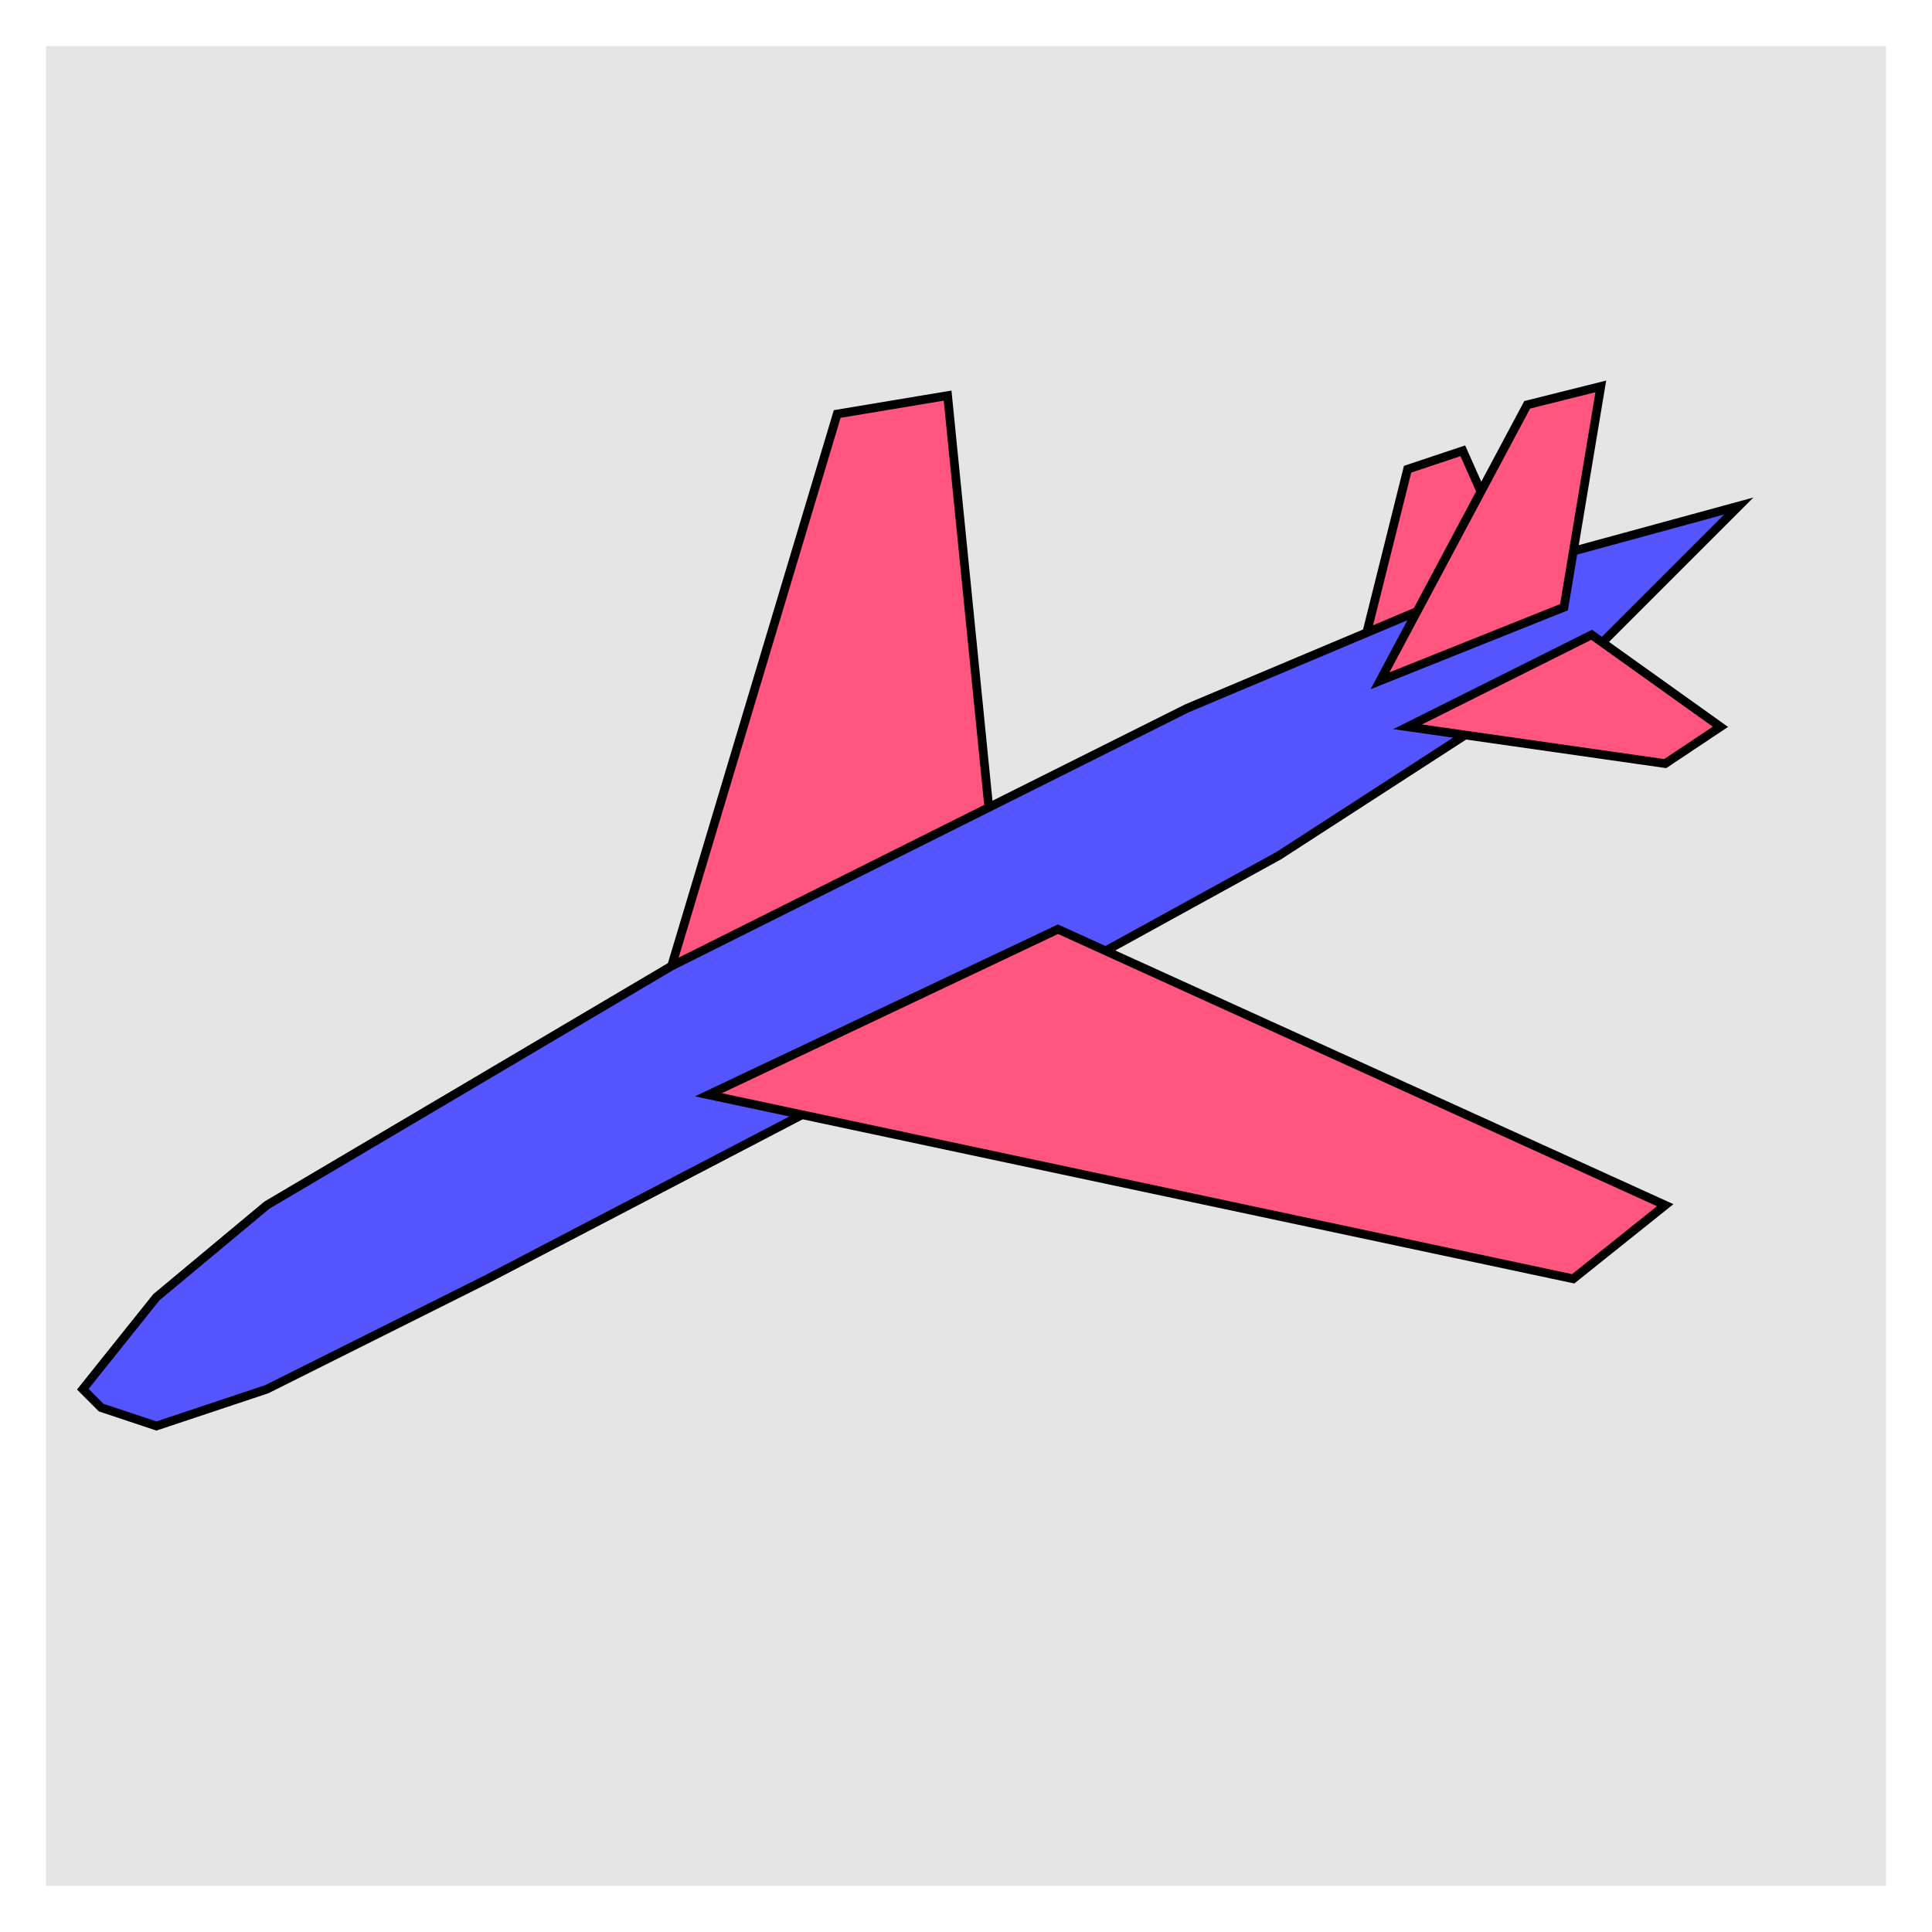
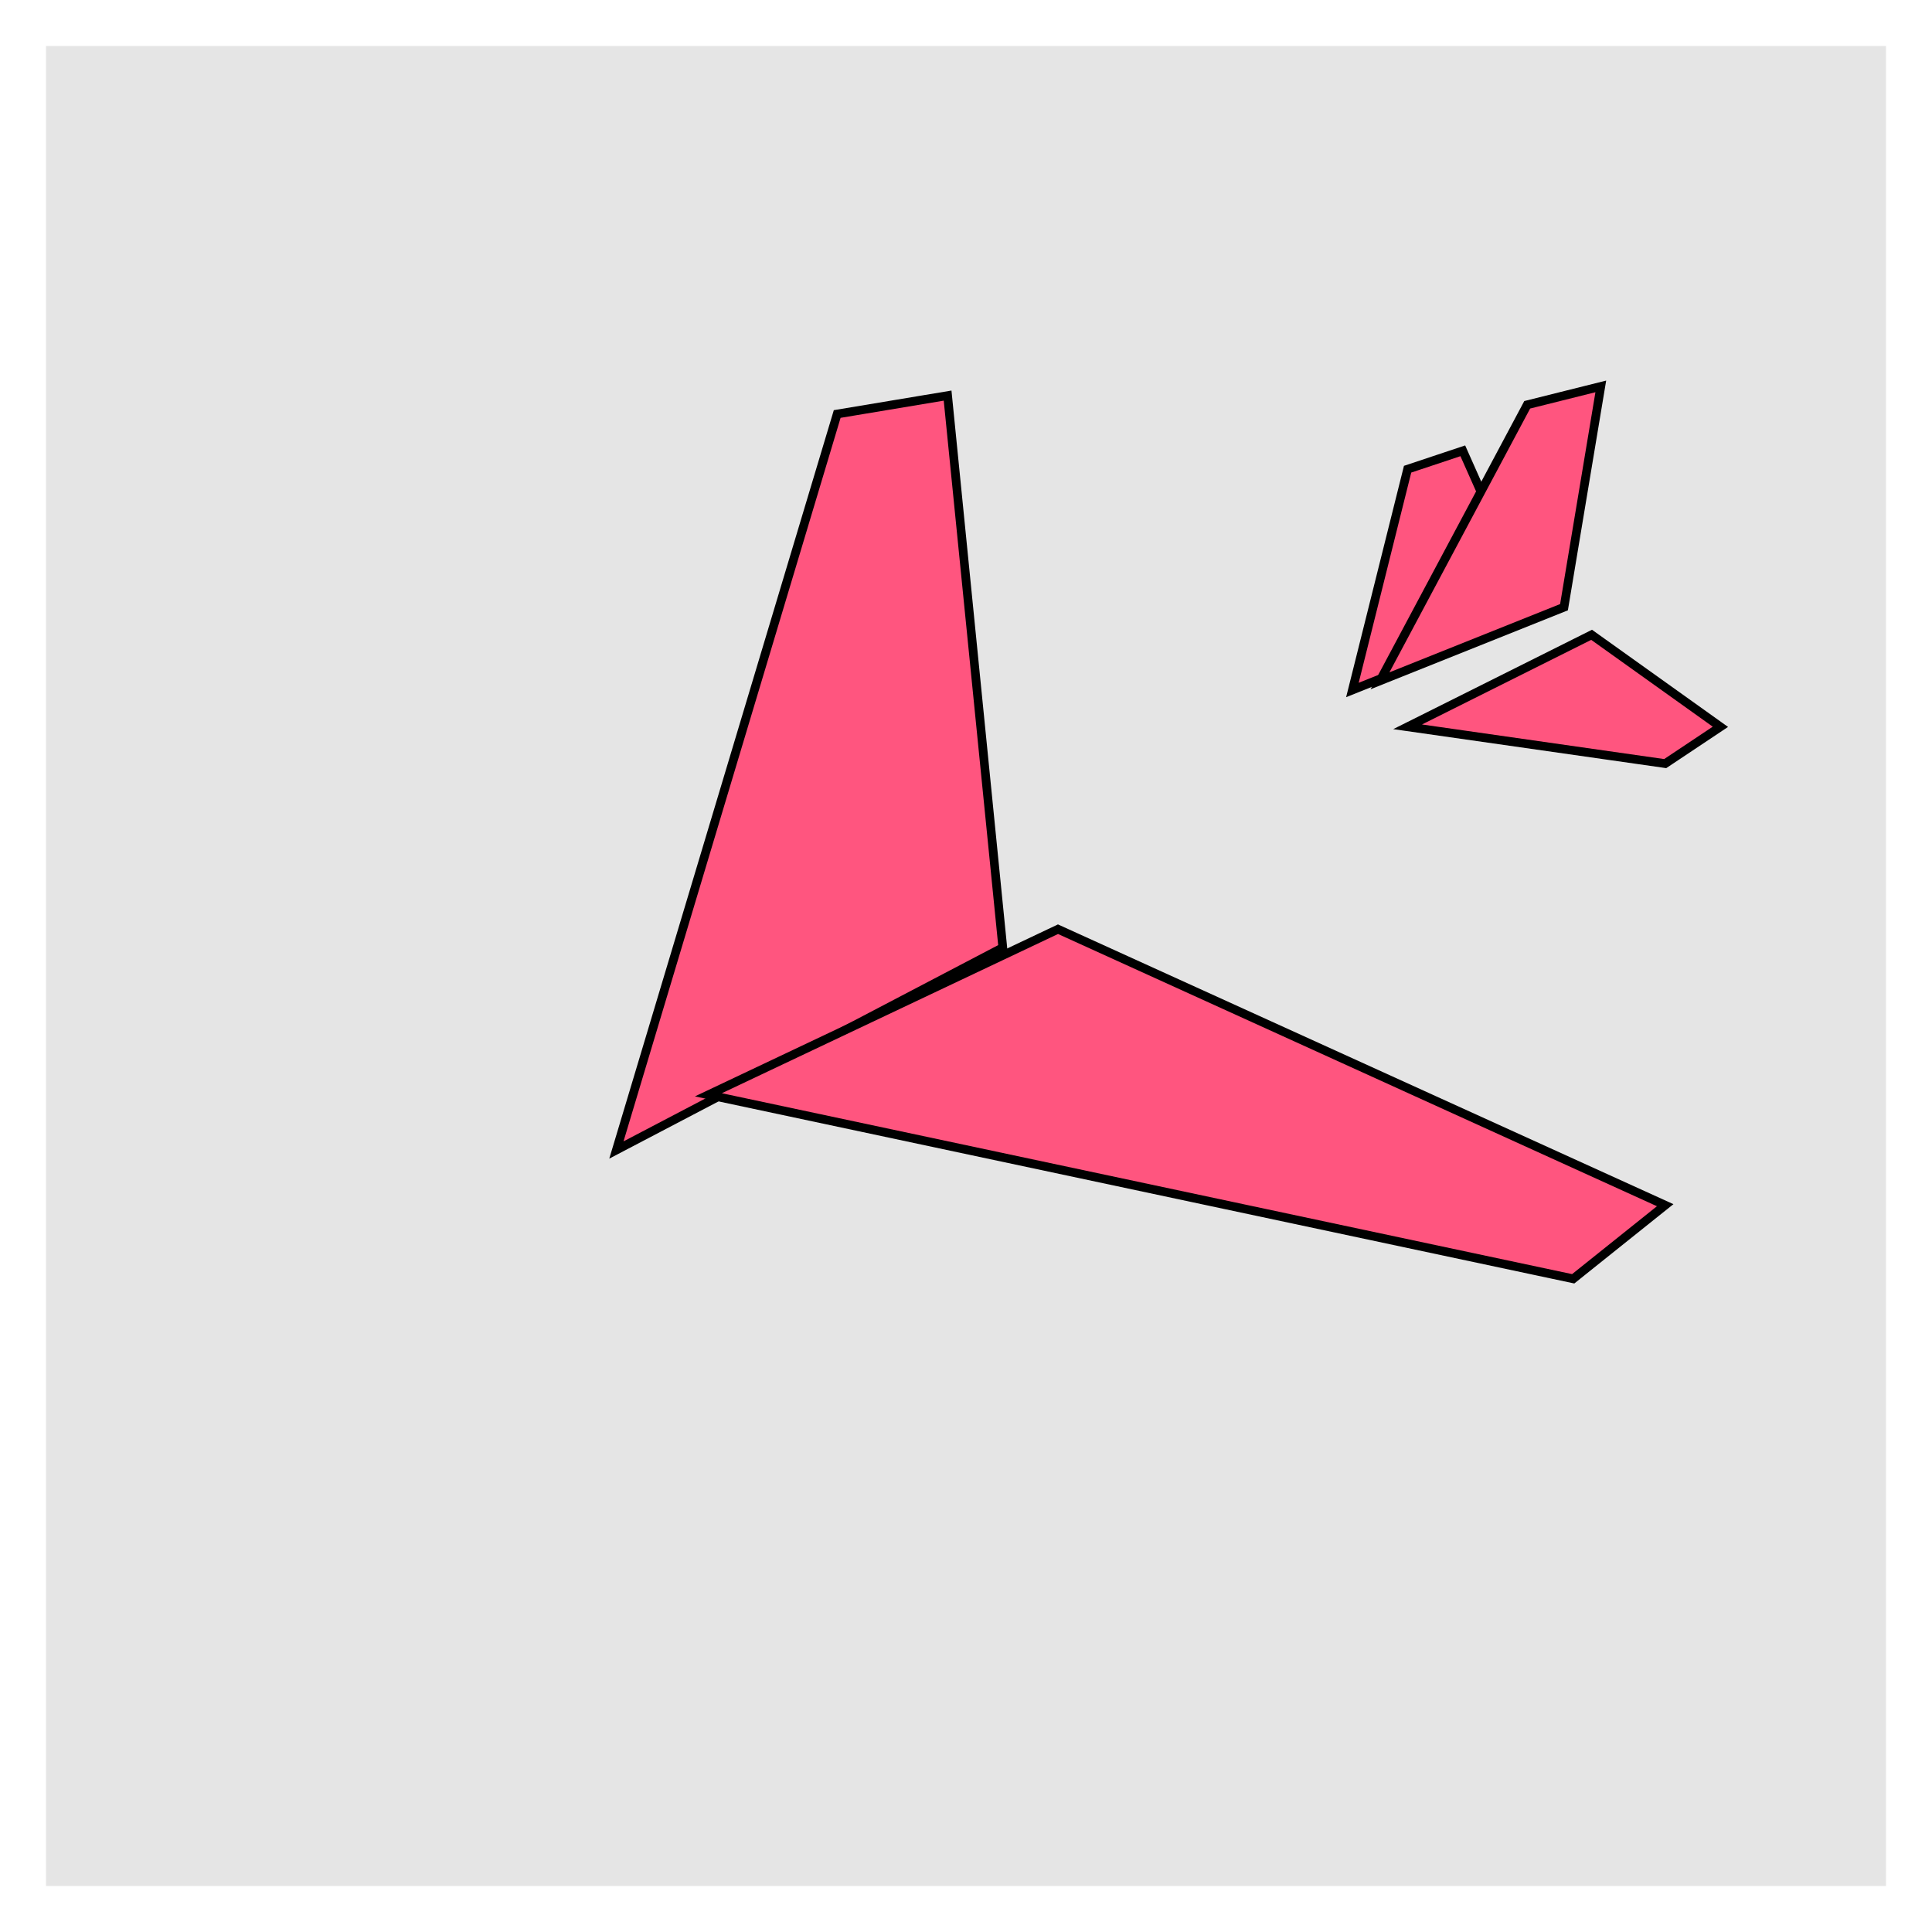
<svg xmlns="http://www.w3.org/2000/svg" baseProfile="full" height="210.0" version="1.1" viewBox="0 0 210.0 210.0" width="210.0">
  <defs />
  <rect fill="rgb(229,229,229)" fill-opacity="1" height="200.0" rx="0.0" ry="0.0" width="200.0" x="5.0" y="5.0" />
  <defs />
  <polygon fill="rgb(255,85,127)" fill-opacity="1" points="67.0,125.0 91.0,45.0 103.0,43.0 109.0,103.0 67.0,125.0" stroke="rgb(0,0,0)" stroke-width="0.25mm" />
  <defs />
  <polygon fill="rgb(255,85,127)" fill-opacity="1" points="147.0,75.0 153.0,51.0 159.0,49.0 167.0,67.0 147.0,75.0" stroke="rgb(0,0,0)" stroke-width="0.25mm" />
  <defs />
-   <polygon fill="rgb(85,85,255)" fill-opacity="1" points="9.0,151.0 17.0,141.0 29.0,131.0 73.0,105.0 129.0,77.0 167.0,61.0 189.0,55.0 173.0,71.0 139.0,93.0 99.0,115.0 53.0,139.0 29.0,151.0 17.0,155.0 11.0,153.0 9.0,151.0" stroke="rgb(0,0,0)" stroke-width="0.25mm" />
  <defs />
  <polygon fill="rgb(255,85,127)" fill-opacity="1" points="77.0,119.0 171.0,139.0 181.0,131.0 115.0,101.0 77.0,119.0" stroke="rgb(0,0,0)" stroke-width="0.25mm" />
  <defs />
  <polygon fill="rgb(255,85,127)" fill-opacity="1" points="153.0,79.0 181.0,83.0 187.0,79.0 173.0,69.0 153.0,79.0" stroke="rgb(0,0,0)" stroke-width="0.25mm" />
  <defs />
  <polygon fill="rgb(255,85,127)" fill-opacity="1" points="150.0,74.0 166.0,44.0 174.0,42.0 170.0,66.0 150.0,74.0" stroke="rgb(0,0,0)" stroke-width="0.25mm" />
  <defs />
</svg>